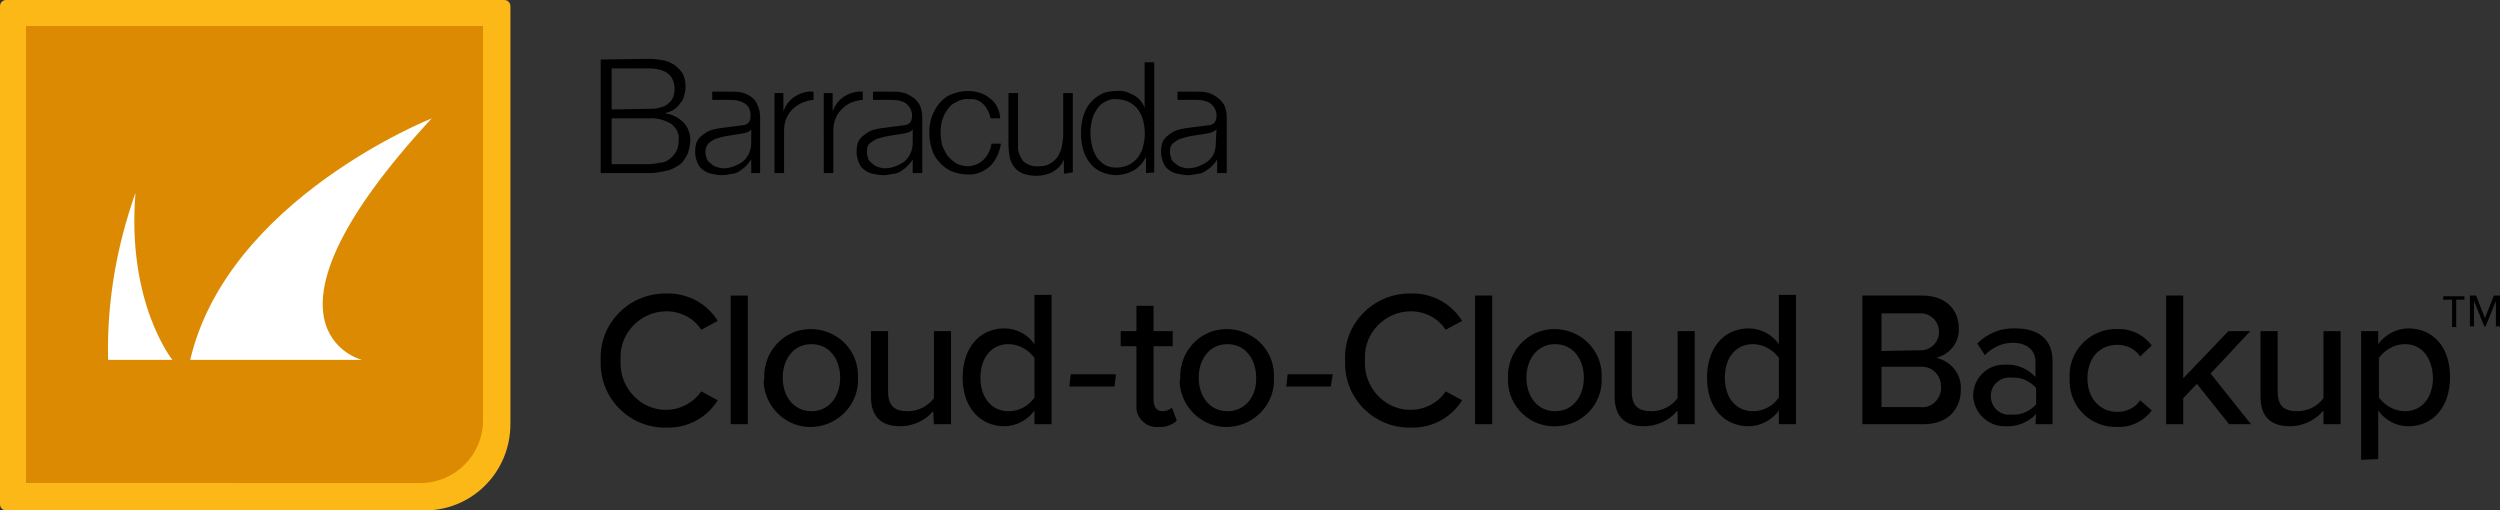
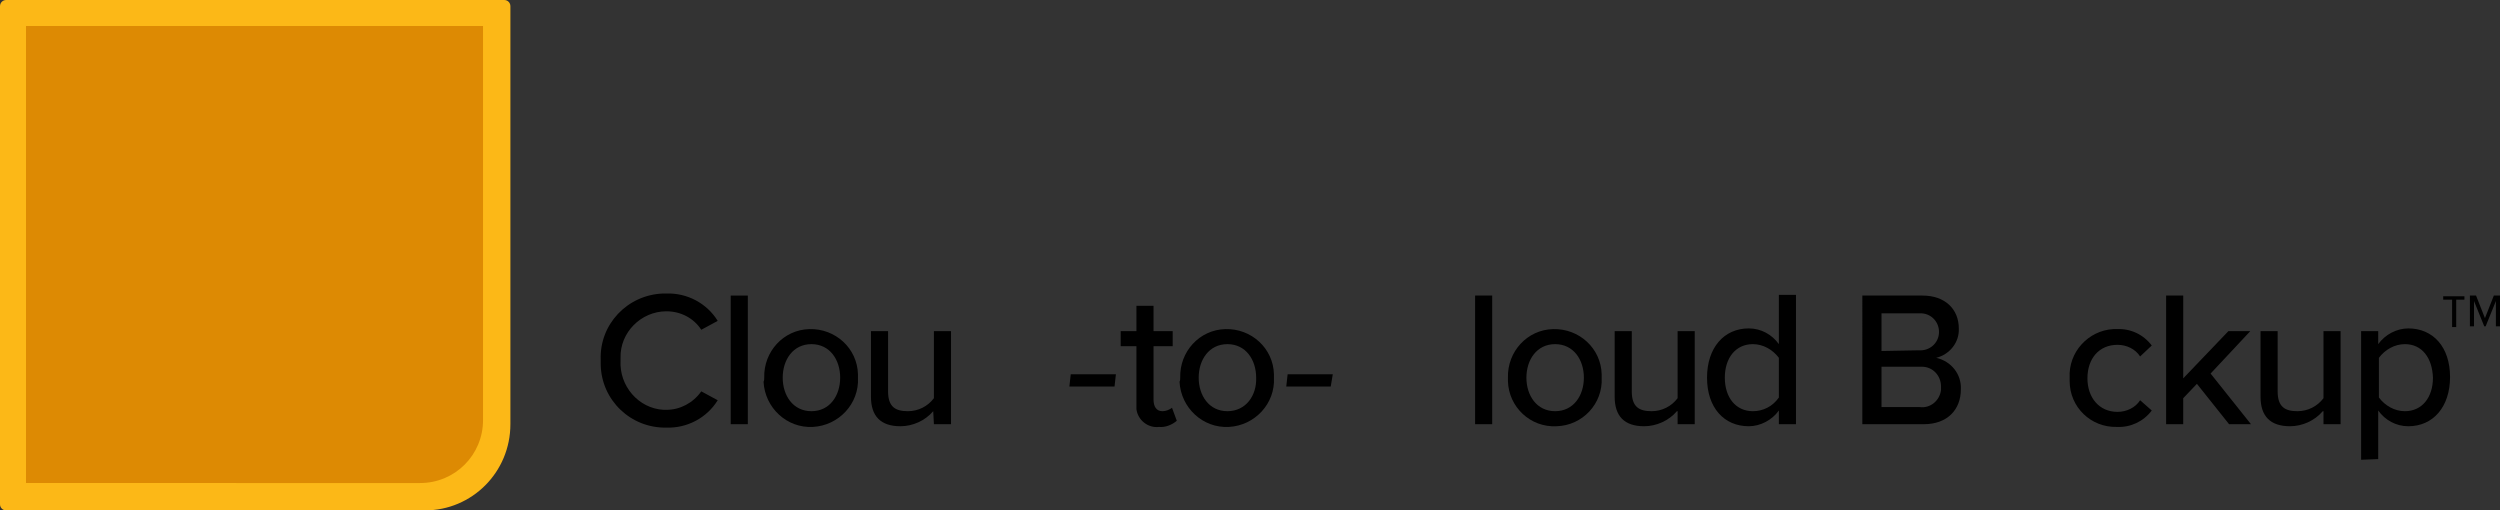
<svg xmlns="http://www.w3.org/2000/svg" version="1.1" id="Layer_6" x="0px" y="0px" viewBox="0 0 365.4 74.6" style="enable-background:new 0 0 365.4 74.6;" xml:space="preserve">
  <rect x="0" y="0" width="365.4" height="74.6" fill="#333333" stroke="none" />
  <style type="text/css">
	.st0{fill:#FCB817;}
	.st1{fill:#DD8A03;}
	.st2{fill:#FFFFFF;}
</style>
  <g>
    <path id="Path_5380" class="st0" d="M0.9,0h72.8c0.5,0,0.9,0.4,0.9,0.9V62c0,7-5.6,12.6-12.5,12.6c0,0-0.1,0-0.1,0H0.9   c-0.5,0-0.9-0.4-0.9-0.9V0.9C0,0.4,0.4,0,0.9,0z" />
    <path id="Path_5381" class="st1" d="M3.8,3.8h66.8v57.6c0,5.1-4.1,9.2-9.2,9.2l0,0H3.8V3.8z" />
-     <path id="Path_5382" class="st2" d="M25.2,52.6h-9.4c-0.2-8.3,1.2-16.5,4-24.4C18.5,44.3,25.2,52.6,25.2,52.6z M63.1,17.3   c0,0-29.8,11.8-35.3,35.3h25.1C52.8,52.6,34.8,47.9,63.1,17.3L63.1,17.3z" />
    <path id="Path_5383" d="M87.8,52.6c-0.2-5.2,3.9-9.5,9.1-9.7c0.2,0,0.4,0,0.5,0c3-0.1,5.9,1.4,7.5,4l-2.4,1.3   c-1.1-1.7-3-2.7-5.1-2.7c-3.7,0-6.8,3.1-6.7,6.8c0,0.1,0,0.3,0,0.4c-0.2,3.7,2.6,7,6.3,7.2c0.1,0,0.3,0,0.4,0c2,0,3.9-1,5.1-2.7   l2.4,1.3c-1.6,2.6-4.5,4.1-7.5,4c-5.2,0.1-9.5-4-9.6-9.2C87.8,53,87.8,52.8,87.8,52.6L87.8,52.6z" />
    <path id="Path_5384" d="M106.8,43.2h2.5V62h-2.5V43.2z" />
    <path id="Path_5385" d="M111.7,55.2c-0.1-3.8,2.8-7,6.6-7.1c3.8-0.1,7,2.8,7.1,6.6c0,0.2,0,0.4,0,0.5c0.2,3.8-2.8,7-6.6,7.2   c-3.8,0.2-7-2.8-7.2-6.6C111.7,55.6,111.7,55.4,111.7,55.2z M122.8,55.2c0-2.6-1.5-4.9-4.2-4.9c-2.7,0-4.2,2.3-4.2,4.9   c0,2.6,1.5,4.9,4.2,4.9S122.8,57.8,122.8,55.2z" />
    <path id="Path_5386" d="M136.4,60.1c-1.2,1.4-3,2.2-4.8,2.2c-2.9,0-4.3-1.5-4.3-4.3v-9.6h2.5v8.8c0,2.3,1.1,2.9,2.9,2.9   c1.5,0,2.9-0.7,3.8-1.9v-9.8h2.5V62h-2.5L136.4,60.1z" />
-     <path id="Path_5387" d="M151.2,60c-1,1.4-2.7,2.3-4.4,2.3c-3.5,0-6.1-2.7-6.1-7.1s2.5-7.2,6.1-7.2c1.8,0,3.4,0.9,4.4,2.3v-7.2h2.5   V62h-2.5L151.2,60z M151.2,52.3c-0.9-1.2-2.3-2-3.8-2c-2.5,0-4.1,2-4.1,4.9c0,2.9,1.6,4.9,4.1,4.9c1.5,0,2.9-0.7,3.8-2V52.3z" />
-     <path id="Path_5388" d="M162.9,56.5h-6.6l0.2-1.8h6.6L162.9,56.5z" />
+     <path id="Path_5388" d="M162.9,56.5h-6.6l0.2-1.8h6.6z" />
    <path id="Path_5389" d="M166.1,59v-8.4h-2.3v-2.2h2.3v-3.7h2.5v3.7h2.8v2.2h-2.8v7.8c0,1,0.4,1.7,1.3,1.7c0.5,0,1-0.2,1.4-0.5   l0.7,1.9c-0.7,0.6-1.7,1-2.6,0.9c-1.6,0.2-3.1-1-3.3-2.6C166.1,59.5,166.1,59.2,166.1,59z" />
    <path id="Path_5390" d="M172.5,55.2c-0.1-3.8,2.8-7,6.6-7.1c3.8-0.1,7,2.8,7.1,6.6c0,0.2,0,0.4,0,0.5c0.2,3.8-2.8,7-6.6,7.2   c-3.8,0.2-7-2.8-7.2-6.6C172.5,55.6,172.5,55.4,172.5,55.2z M183.6,55.2c0-2.6-1.5-4.9-4.2-4.9c-2.7,0-4.2,2.3-4.2,4.9   c0,2.6,1.5,4.9,4.2,4.9S183.7,57.8,183.6,55.2L183.6,55.2z" />
    <path id="Path_5391" d="M194.5,56.5H188l0.2-1.8h6.6L194.5,56.5z" />
-     <path id="Path_5392" d="M196.6,52.6c-0.2-5.2,3.9-9.5,9.1-9.7c0.2,0,0.4,0,0.5,0c3-0.1,5.9,1.4,7.5,4l-2.4,1.3   c-1.1-1.7-3-2.7-5.1-2.7c-3.7,0-6.8,3.1-6.7,6.8c0,0.1,0,0.3,0,0.4c-0.2,3.7,2.6,7,6.3,7.2c0.1,0,0.3,0,0.4,0c2,0,4-1,5.1-2.7   l2.4,1.3c-1.6,2.6-4.5,4.1-7.5,4c-5.2,0.1-9.5-4-9.6-9.2C196.6,53,196.6,52.8,196.6,52.6z" />
    <path id="Path_5393" d="M215.6,43.2h2.5V62h-2.5V43.2z" />
    <path id="Path_5394" d="M220.4,55.2c-0.1-3.8,2.8-7,6.6-7.1c3.8-0.1,7,2.8,7.1,6.6c0,0.2,0,0.3,0,0.5c0.2,3.8-2.8,7-6.6,7.1   c-3.8,0.2-7-2.8-7.1-6.6C220.4,55.6,220.4,55.4,220.4,55.2z M231.5,55.2c0-2.6-1.5-4.9-4.2-4.9c-2.7,0-4.2,2.3-4.2,4.9   c0,2.6,1.5,4.9,4.2,4.9S231.5,57.8,231.5,55.2z" />
    <path id="Path_5395" d="M245.1,60.1c-1.2,1.4-3,2.2-4.8,2.2c-2.9,0-4.3-1.5-4.3-4.3v-9.6h2.5v8.8c0,2.3,1.1,2.9,2.9,2.9   c1.5,0,2.9-0.7,3.8-1.9v-9.8h2.5V62h-2.5V60.1z" />
    <path id="Path_5396" d="M260,60c-1,1.4-2.7,2.3-4.4,2.3c-3.6,0-6.1-2.7-6.1-7.1s2.5-7.2,6.1-7.2c1.8,0,3.4,0.9,4.4,2.3v-7.2h2.5V62   H260V60z M260,52.3c-0.9-1.2-2.3-2-3.8-2c-2.5,0-4.1,2-4.1,4.9c0,2.9,1.6,4.9,4.1,4.9c1.5,0,2.9-0.7,3.8-2V52.3z" />
    <path id="Path_5397" d="M272.2,43.2h8.8c3.3,0,5.3,2,5.3,4.8c0.1,2-1.3,3.8-3.3,4.3c2.2,0.5,3.7,2.4,3.6,4.6c0,3-2,5.1-5.4,5.1h-9   V43.2z M280.5,51.2c1.5,0.1,2.8-1,2.9-2.5s-1-2.8-2.5-2.9c-0.1,0-0.3,0-0.4,0H275v5.5L280.5,51.2z M280.6,59.5   c1.5,0.2,2.9-0.9,3.1-2.5c0-0.2,0-0.3,0-0.5c0-1.6-1.2-2.9-2.8-2.9c-0.1,0-0.2,0-0.3,0H275v5.9H280.6z" />
-     <path id="Path_5398" d="M297.6,60.5c-1.1,1.2-2.8,1.9-4.4,1.8c-2.5,0.1-4.6-1.8-4.8-4.3c0-0.1,0-0.1,0-0.2c0-2.4,1.9-4.4,4.3-4.5   c0.1,0,0.3,0,0.4,0c1.7-0.1,3.3,0.6,4.4,1.8v-2.3c0-1.7-1.4-2.7-3.3-2.7c-1.6,0-3,0.7-4.1,1.8l-1.1-1.7c1.5-1.5,3.5-2.3,5.6-2.2   c3,0,5.4,1.3,5.4,4.8V62h-2.5L297.6,60.5z M297.6,56.7c-0.9-1-2.2-1.6-3.5-1.5c-1.5-0.2-2.9,0.8-3.1,2.3c-0.2,1.5,0.8,2.9,2.3,3.1   c0.3,0,0.5,0,0.8,0c1.3,0.1,2.6-0.5,3.5-1.5V56.7z" />
    <path id="Path_5399" d="M309.4,48.1c2-0.1,3.9,0.8,5.1,2.4l-1.7,1.6c-0.7-1.1-2-1.7-3.3-1.7c-2.7,0-4.4,2-4.4,4.9   c0,2.8,1.7,4.9,4.4,4.9c1.3,0,2.6-0.6,3.3-1.7l1.7,1.5c-1.2,1.6-3.1,2.5-5.1,2.4c-3.8,0.1-6.9-2.9-6.9-6.7c0-0.2,0-0.3,0-0.5   c-0.2-3.7,2.7-6.9,6.4-7.1C309.1,48.1,309.3,48.1,309.4,48.1z" />
    <path id="Path_5400" d="M321.1,56.1l-2,2.1V62h-2.5V43.2h2.5v12.1l6.6-6.9h3.2l-5.8,6.2l5.9,7.4h-3.2L321.1,56.1z" />
    <path id="Path_5401" d="M339.5,60.1c-1.2,1.4-3,2.2-4.8,2.2c-2.9,0-4.3-1.5-4.3-4.3v-9.6h2.5v8.8c0,2.3,1.1,2.9,2.9,2.9   c1.5,0,2.9-0.7,3.8-1.9v-9.8h2.5V62h-2.5V60.1z" />
    <path id="Path_5402" d="M345.1,67.2V48.4h2.5v1.9c1-1.4,2.7-2.3,4.4-2.3c3.6,0,6.1,2.7,6.1,7.1s-2.5,7.2-6.1,7.2   c-1.8,0-3.4-0.9-4.4-2.3v7.1L345.1,67.2z M351.5,50.3c-1.5,0-2.9,0.8-3.8,2v5.8c0.9,1.2,2.3,2,3.8,2c2.5,0,4.1-2,4.1-4.9   C355.5,52.3,354,50.3,351.5,50.3L351.5,50.3z" />
    <path id="Path_5403" d="M359,47.8h-0.6v-4h-1.3v-0.5h3.1v0.5H359L359,47.8z M364.8,44l-1.5,3.7h-0.2l-1.5-3.7v3.7H361v-4.5h0.9   l1.3,3.3l1.3-3.3h0.9v4.5h-0.6L364.8,44z" />
-     <path id="Path_5404" d="M121.7,13.6v2.7l0,0c0.3-0.9,0.9-1.7,1.7-2.2c0.8-0.5,1.8-0.8,2.7-0.7v1.2c-1.2,0.1-2.3,0.5-3.1,1.4   c-0.4,0.4-0.7,0.8-0.9,1.4c-0.2,0.5-0.3,1.1-0.3,1.7v6.2h-1.4V13.6H121.7z M113.2,13.6v11.7h1.4v-6.2c0-0.6,0.1-1.2,0.3-1.7   c0.2-0.5,0.5-1,0.9-1.4c0.8-0.8,1.9-1.3,3.1-1.4v-1.2c-1-0.1-1.9,0.2-2.7,0.7c-0.8,0.5-1.4,1.3-1.7,2.2l0,0v-2.7H113.2z    M143.7,15.2c0.6,0.6,0.9,1.3,1.1,2.1h1.4c-0.1-1.2-0.6-2.3-1.6-3c-0.9-0.7-2-1-3.2-1c-0.8,0-1.6,0.2-2.4,0.5   c-0.7,0.3-1.3,0.8-1.7,1.3c-0.5,0.6-0.8,1.2-1.1,1.9c-0.5,1.6-0.5,3.2,0,4.8c0.2,0.7,0.6,1.4,1.1,1.9c0.5,0.6,1.1,1,1.7,1.3   c0.7,0.3,1.6,0.5,2.4,0.5c1.2,0.1,2.4-0.4,3.3-1.2c0.9-0.9,1.4-2.1,1.6-3.3h-1.4c0,0.5-0.2,0.9-0.4,1.3c-0.2,0.4-0.4,0.7-0.7,1   c-0.3,0.3-0.6,0.5-1,0.7c-0.4,0.2-0.8,0.2-1.2,0.3c-0.6,0-1.2-0.1-1.8-0.4c-0.5-0.3-0.9-0.7-1.3-1.1c-0.3-0.5-0.6-1-0.8-1.6   c-0.3-1.2-0.3-2.5,0-3.6c0.2-0.6,0.4-1.1,0.8-1.6c0.3-0.5,0.8-0.9,1.3-1.1c0.5-0.3,1.2-0.5,1.8-0.4   C142.3,14.4,143.1,14.6,143.7,15.2 M156.8,25.2V13.6h-1.4v6.1c0,0.6-0.1,1.2-0.2,1.7c-0.1,0.5-0.3,1-0.6,1.5   c-0.3,0.4-0.7,0.8-1.1,1c-0.5,0.3-1,0.4-1.6,0.4c-0.9,0.1-1.8-0.2-2.4-0.8c-0.5-0.7-0.8-1.5-0.7-2.4v-7.5h-1.4v7.6   c0,0.6,0.1,1.3,0.2,1.9c0.1,0.5,0.4,1,0.7,1.4c0.3,0.4,0.8,0.7,1.3,0.9c0.6,0.2,1.2,0.3,1.9,0.3c0.8,0,1.7-0.2,2.4-0.6   c0.7-0.4,1.3-1,1.6-1.8l0,0v2.1L156.8,25.2z M168.7,25.2V9.1h-1.4v6.7l0,0c-0.1-0.4-0.4-0.8-0.6-1.1c-0.3-0.3-0.6-0.6-1-0.8   c-0.4-0.2-0.8-0.4-1.2-0.5c-0.4-0.1-0.8-0.2-1.3-0.1c-0.8,0-1.6,0.1-2.3,0.5c-0.6,0.3-1.2,0.8-1.6,1.3c-0.5,0.6-0.8,1.3-1,2   c-0.4,1.5-0.4,3.2,0,4.7c0.2,0.7,0.5,1.4,1,2c0.4,0.6,1,1,1.6,1.3c0.7,0.3,1.5,0.5,2.3,0.5c0.4,0,0.9-0.1,1.3-0.2   c0.4-0.1,0.8-0.3,1.2-0.5c0.4-0.2,0.7-0.5,1-0.8c0.3-0.3,0.5-0.6,0.7-1h0.1v2.2L168.7,25.2z M159.6,21.2c-0.3-1.2-0.3-2.4,0-3.6   c0.1-0.6,0.4-1.1,0.7-1.6c0.3-0.5,0.7-0.9,1.2-1.1c0.5-0.3,1.1-0.5,1.7-0.4c1.3,0,2.5,0.6,3.2,1.6c0.3,0.5,0.6,1,0.7,1.6   c0.3,1.2,0.3,2.4,0,3.6c-0.1,0.6-0.4,1.1-0.7,1.6c-0.7,1-1.9,1.6-3.2,1.6c-0.6,0-1.2-0.1-1.7-0.4c-0.5-0.3-0.9-0.7-1.2-1.1   C159.9,22.3,159.7,21.8,159.6,21.2 M134.4,15.3c0.3,0.6,0.4,1.3,0.4,1.9v8.1h-1.4v-2l0,0c-0.2,0.4-0.5,0.7-0.8,1   c-0.3,0.3-0.6,0.5-0.9,0.7c-0.3,0.2-0.7,0.4-1.1,0.4c-0.5,0.1-1,0.2-1.5,0.2c-0.5,0-1-0.1-1.5-0.2c-0.5-0.1-0.9-0.3-1.3-0.6   c-0.4-0.3-0.6-0.6-0.8-1.1c-0.2-0.5-0.3-1-0.3-1.5c0-0.7,0.1-1.4,0.5-1.9c0.4-0.5,0.9-0.8,1.4-1.1c0.6-0.3,1.3-0.4,2-0.5l2.3-0.3   c0.3,0,0.5-0.1,0.8-0.1c0.2,0,0.4-0.1,0.6-0.2c0.2-0.1,0.3-0.3,0.4-0.5c0.3-0.9,0-1.9-0.8-2.5c-0.3-0.2-0.6-0.3-1-0.4   c-0.4-0.1-0.8-0.1-1.2-0.1h-2.6v-1.2h2.8c0.5,0,1,0,1.4,0.1c0.5,0.1,1,0.3,1.4,0.6C133.8,14.4,134.1,14.8,134.4,15.3 M133.4,18.9   L133.4,18.9c-0.1,0.2-0.3,0.3-0.5,0.4c-0.2,0.1-0.4,0.1-0.7,0.2c-0.6,0.1-1.2,0.2-1.9,0.3c-0.6,0.1-1.2,0.2-1.8,0.4   c-0.5,0.1-0.9,0.4-1.3,0.7c-0.4,0.3-0.5,0.8-0.5,1.3c0,0.3,0.1,0.7,0.2,1c0.1,0.3,0.3,0.5,0.6,0.7c0.2,0.2,0.5,0.4,0.8,0.5   c0.3,0.1,0.7,0.2,1,0.2c0.5,0,1.1-0.1,1.6-0.3c0.5-0.2,0.9-0.4,1.3-0.7c0.8-0.7,1.2-1.7,1.2-2.7L133.4,18.9z M110.7,15.3   c0.3,0.6,0.4,1.3,0.4,1.9v8.1h-1.3v-2l0,0c-0.2,0.3-0.5,0.7-0.8,1c-0.3,0.3-0.6,0.5-0.9,0.7c-0.3,0.2-0.7,0.4-1.1,0.4   c-0.5,0.1-1,0.2-1.5,0.2c-0.5,0-1-0.1-1.5-0.2c-0.5-0.1-0.9-0.3-1.3-0.6c-0.4-0.3-0.6-0.6-0.8-1.1c-0.2-0.5-0.3-1-0.3-1.5   c0-0.7,0.1-1.4,0.5-1.9c0.4-0.5,0.9-0.8,1.4-1.1c0.6-0.3,1.3-0.4,2-0.5l2.3-0.3c0.3,0,0.5-0.1,0.8-0.1c0.2,0,0.4-0.1,0.6-0.2   c0.2-0.1,0.3-0.3,0.4-0.5c0.1-0.2,0.1-0.5,0.1-0.8c0-0.7-0.3-1.4-0.9-1.7c-0.3-0.2-0.6-0.3-1-0.4c-0.4-0.1-0.8-0.1-1.2-0.1h-2.5   v-1.2h2.8c0.5,0,1,0,1.4,0.1c0.5,0.1,1,0.3,1.4,0.6C110.2,14.4,110.5,14.8,110.7,15.3 M109.8,18.9L109.8,18.9   c-0.1,0.2-0.3,0.3-0.5,0.4c-0.2,0.1-0.4,0.1-0.7,0.2c-0.6,0.1-1.2,0.2-1.9,0.3c-0.6,0.1-1.2,0.2-1.8,0.4c-0.5,0.1-0.9,0.4-1.3,0.7   c-0.3,0.3-0.5,0.8-0.5,1.3c0,0.3,0.1,0.7,0.2,1c0.1,0.3,0.3,0.5,0.6,0.7c0.2,0.2,0.5,0.4,0.8,0.5c0.3,0.1,0.7,0.2,1,0.2   c0.5,0,1.1-0.1,1.6-0.3c0.5-0.2,0.9-0.4,1.3-0.7c0.8-0.7,1.2-1.7,1.2-2.7L109.8,18.9z M178.9,15.3c0.3,0.6,0.4,1.3,0.4,1.9v8.1   h-1.4v-2l0,0c-0.2,0.4-0.5,0.7-0.8,1c-0.3,0.3-0.6,0.5-0.9,0.7c-0.3,0.2-0.7,0.4-1.1,0.4c-0.5,0.1-1,0.2-1.5,0.2   c-0.5,0-1-0.1-1.5-0.2c-0.5-0.1-0.9-0.3-1.3-0.6c-0.4-0.3-0.6-0.6-0.8-1.1c-0.2-0.5-0.3-1-0.3-1.5c0-0.7,0.1-1.4,0.5-1.9   c0.4-0.5,0.9-0.8,1.4-1.1c0.6-0.3,1.3-0.4,2-0.5l2.3-0.3c0.3,0,0.5-0.1,0.8-0.1c0.2,0,0.4-0.1,0.6-0.2c0.2-0.1,0.3-0.3,0.4-0.5   c0.3-0.9,0-1.9-0.8-2.5c-0.3-0.2-0.6-0.3-1-0.4c-0.4-0.1-0.8-0.1-1.2-0.1h-2.6v-1.2h2.8c0.5,0,1,0,1.4,0.1c0.5,0.1,1,0.3,1.4,0.6   C178.2,14.4,178.6,14.8,178.9,15.3 M177.8,18.9L177.8,18.9c-0.2,0.2-0.4,0.3-0.6,0.4c-0.2,0.1-0.4,0.1-0.7,0.2   c-0.6,0.1-1.2,0.2-1.9,0.3c-0.6,0.1-1.2,0.2-1.8,0.4c-0.5,0.1-0.9,0.4-1.3,0.7c-0.4,0.3-0.5,0.8-0.5,1.3c0,0.3,0.1,0.7,0.2,1   c0.1,0.3,0.3,0.5,0.6,0.7c0.2,0.2,0.5,0.4,0.8,0.5c0.3,0.1,0.7,0.2,1,0.2c0.5,0,1.1-0.1,1.6-0.3c0.5-0.2,0.9-0.4,1.3-0.7   c0.4-0.3,0.7-0.7,0.9-1.1c0.2-0.5,0.3-1,0.3-1.5L177.8,18.9z M87.8,8.7v16.6h7c0.8,0,1.6-0.1,2.4-0.3c0.6-0.1,1.1-0.3,1.6-0.6   c0.4-0.2,0.8-0.5,1.1-0.9c0.2-0.3,0.4-0.6,0.6-1c0.1-0.3,0.2-0.7,0.3-1c0-0.3,0.1-0.6,0.1-0.9c0-1-0.3-2-1-2.7   c-0.7-0.7-1.6-1.2-2.6-1.3v-0.1c0.4-0.1,0.8-0.2,1.2-0.5c0.3-0.2,0.7-0.5,0.9-0.9c0.3-0.3,0.5-0.7,0.6-1.1c0.1-0.4,0.2-0.8,0.2-1.3   c0-0.7-0.1-1.3-0.4-1.9c-0.3-0.5-0.7-0.9-1.2-1.3c-0.5-0.3-1.1-0.6-1.7-0.7c-0.7-0.1-1.3-0.2-2-0.2L87.8,8.7z M89.4,16v-6h5.4   c2.5,0,3.8,1,3.8,3.1c0,0.4-0.1,0.7-0.2,1.1c-0.2,0.4-0.4,0.7-0.7,0.9c-0.3,0.3-0.7,0.5-1.2,0.6c-0.5,0.2-1.1,0.2-1.6,0.2L89.4,16z    M89.4,24v-6.7h5.4c1.1-0.1,2.3,0.2,3.3,0.8c0.8,0.6,1.2,1.5,1.1,2.4c0,0.6-0.1,1.2-0.4,1.7c-0.2,0.4-0.6,0.8-1,1.1   c-0.4,0.3-0.9,0.5-1.4,0.5c-0.6,0.1-1.1,0.2-1.7,0.2L89.4,24z" />
  </g>
</svg>